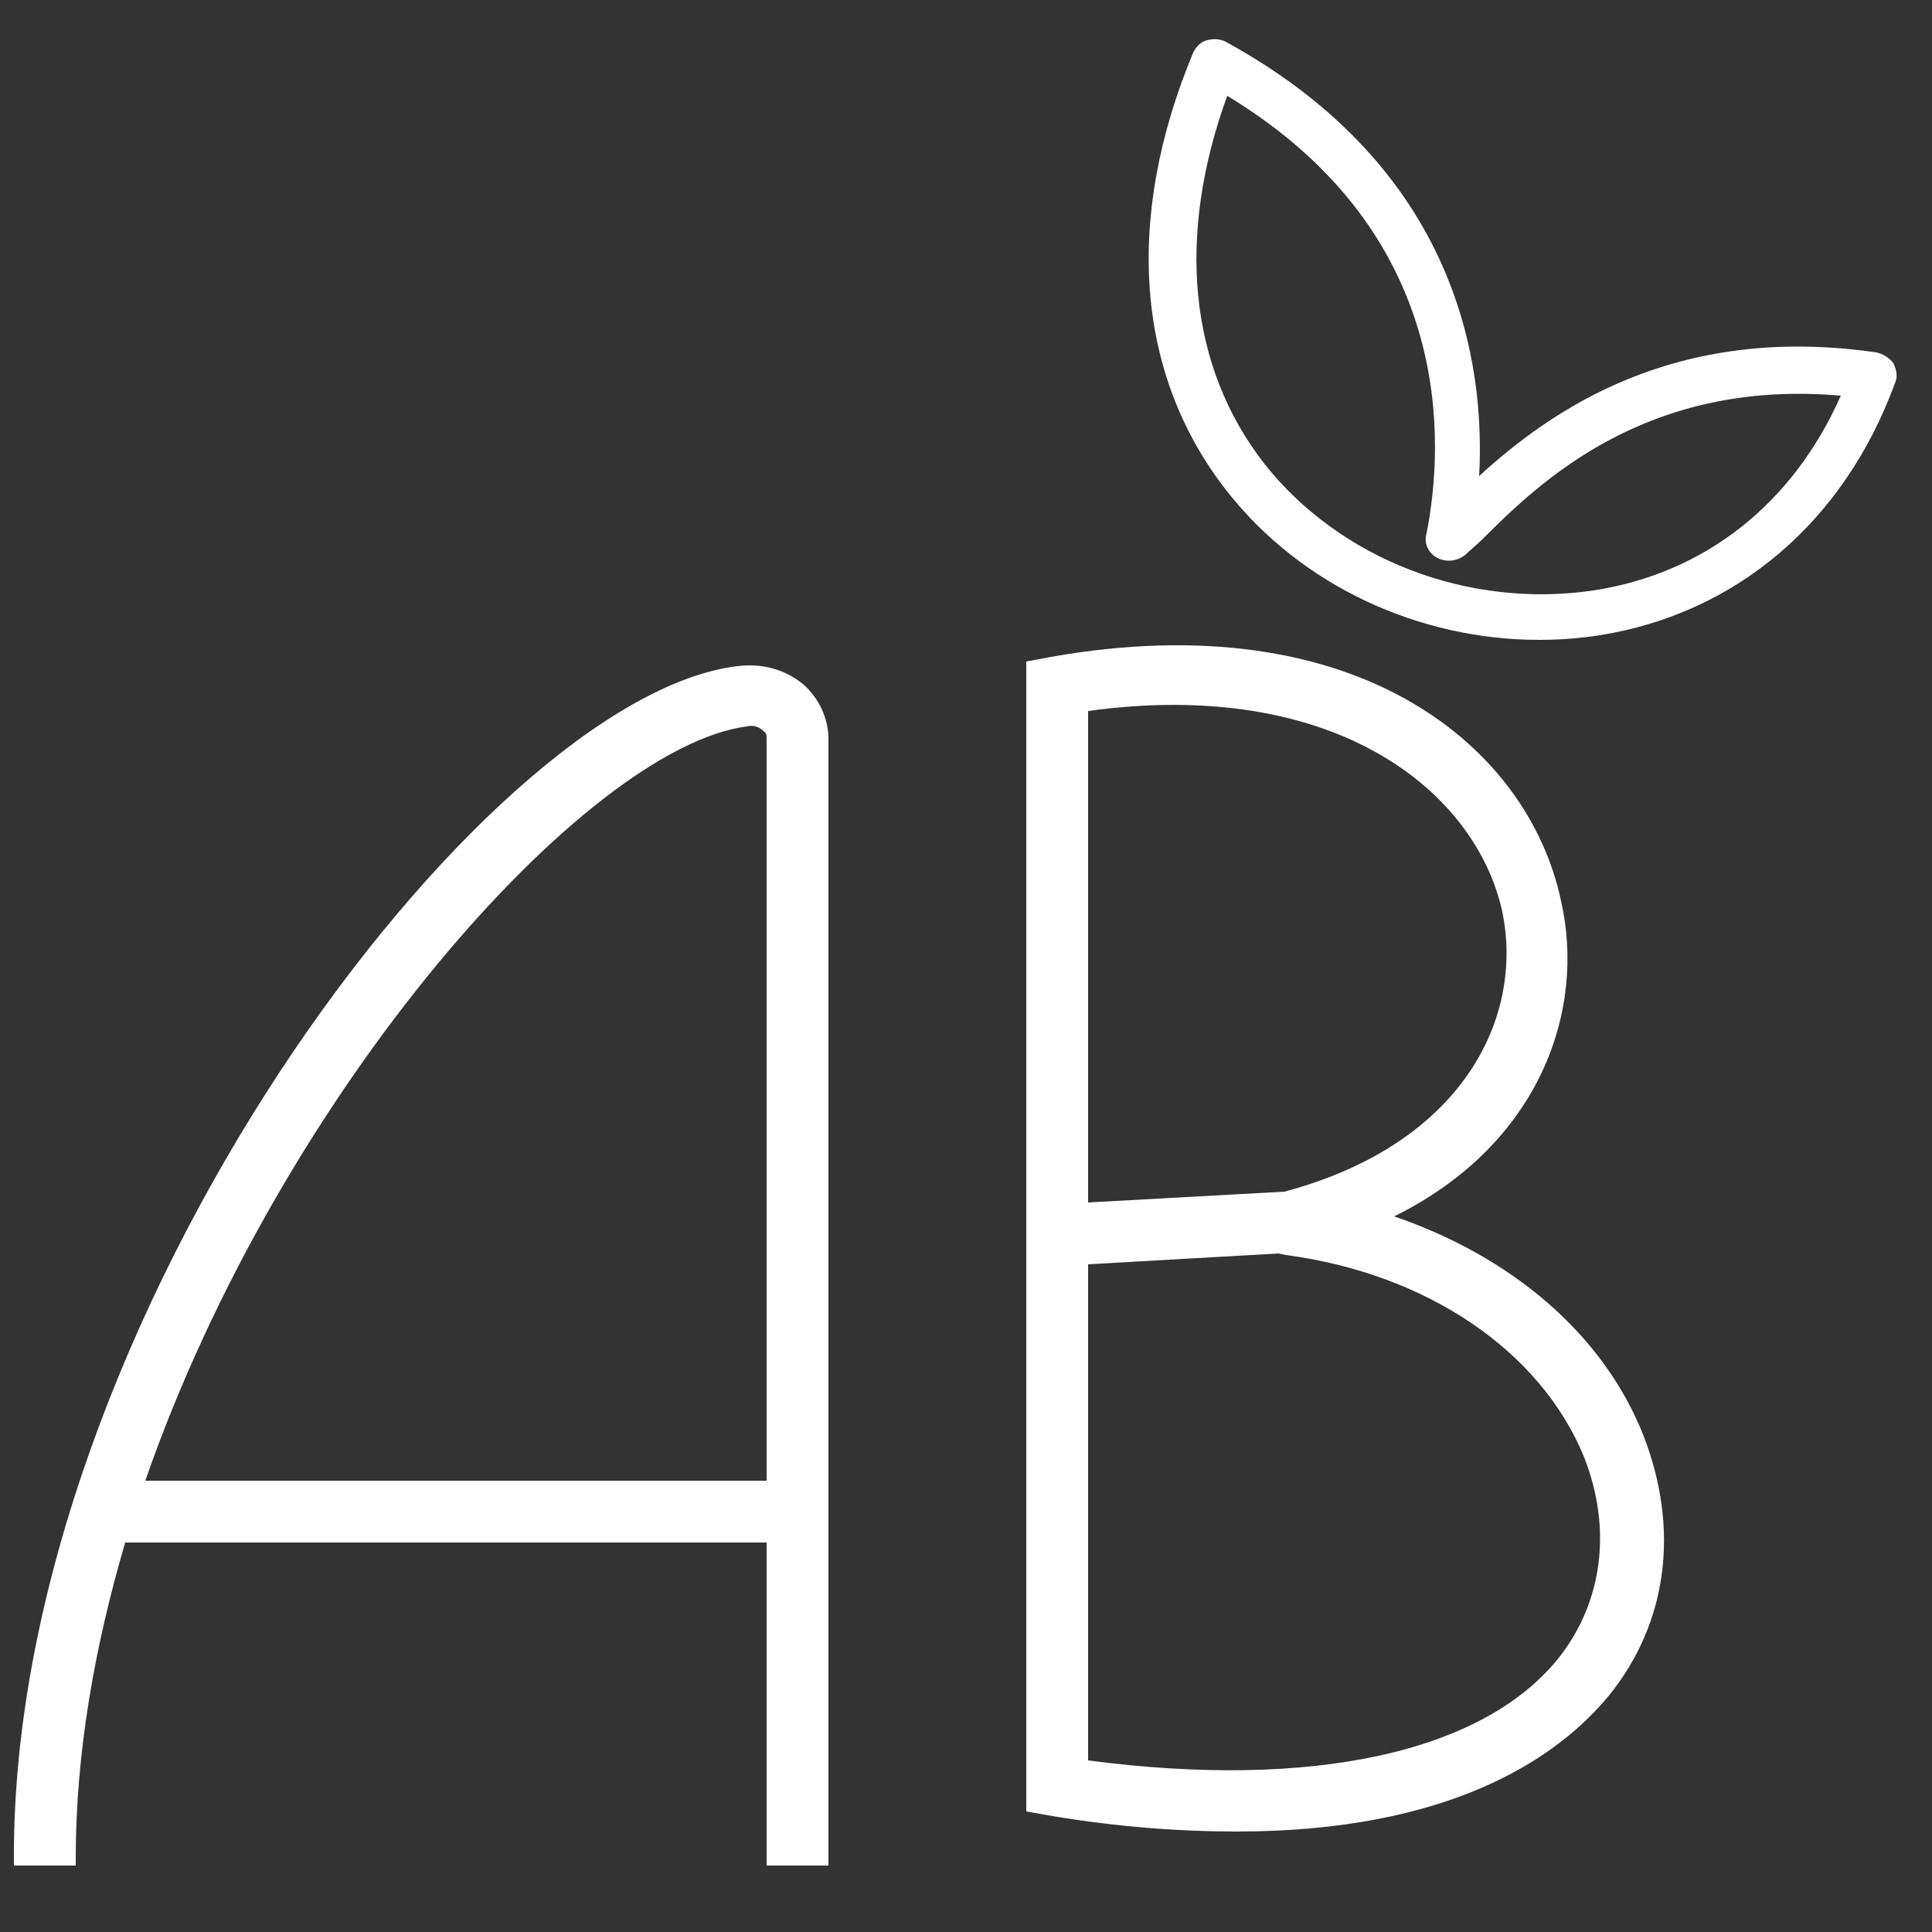
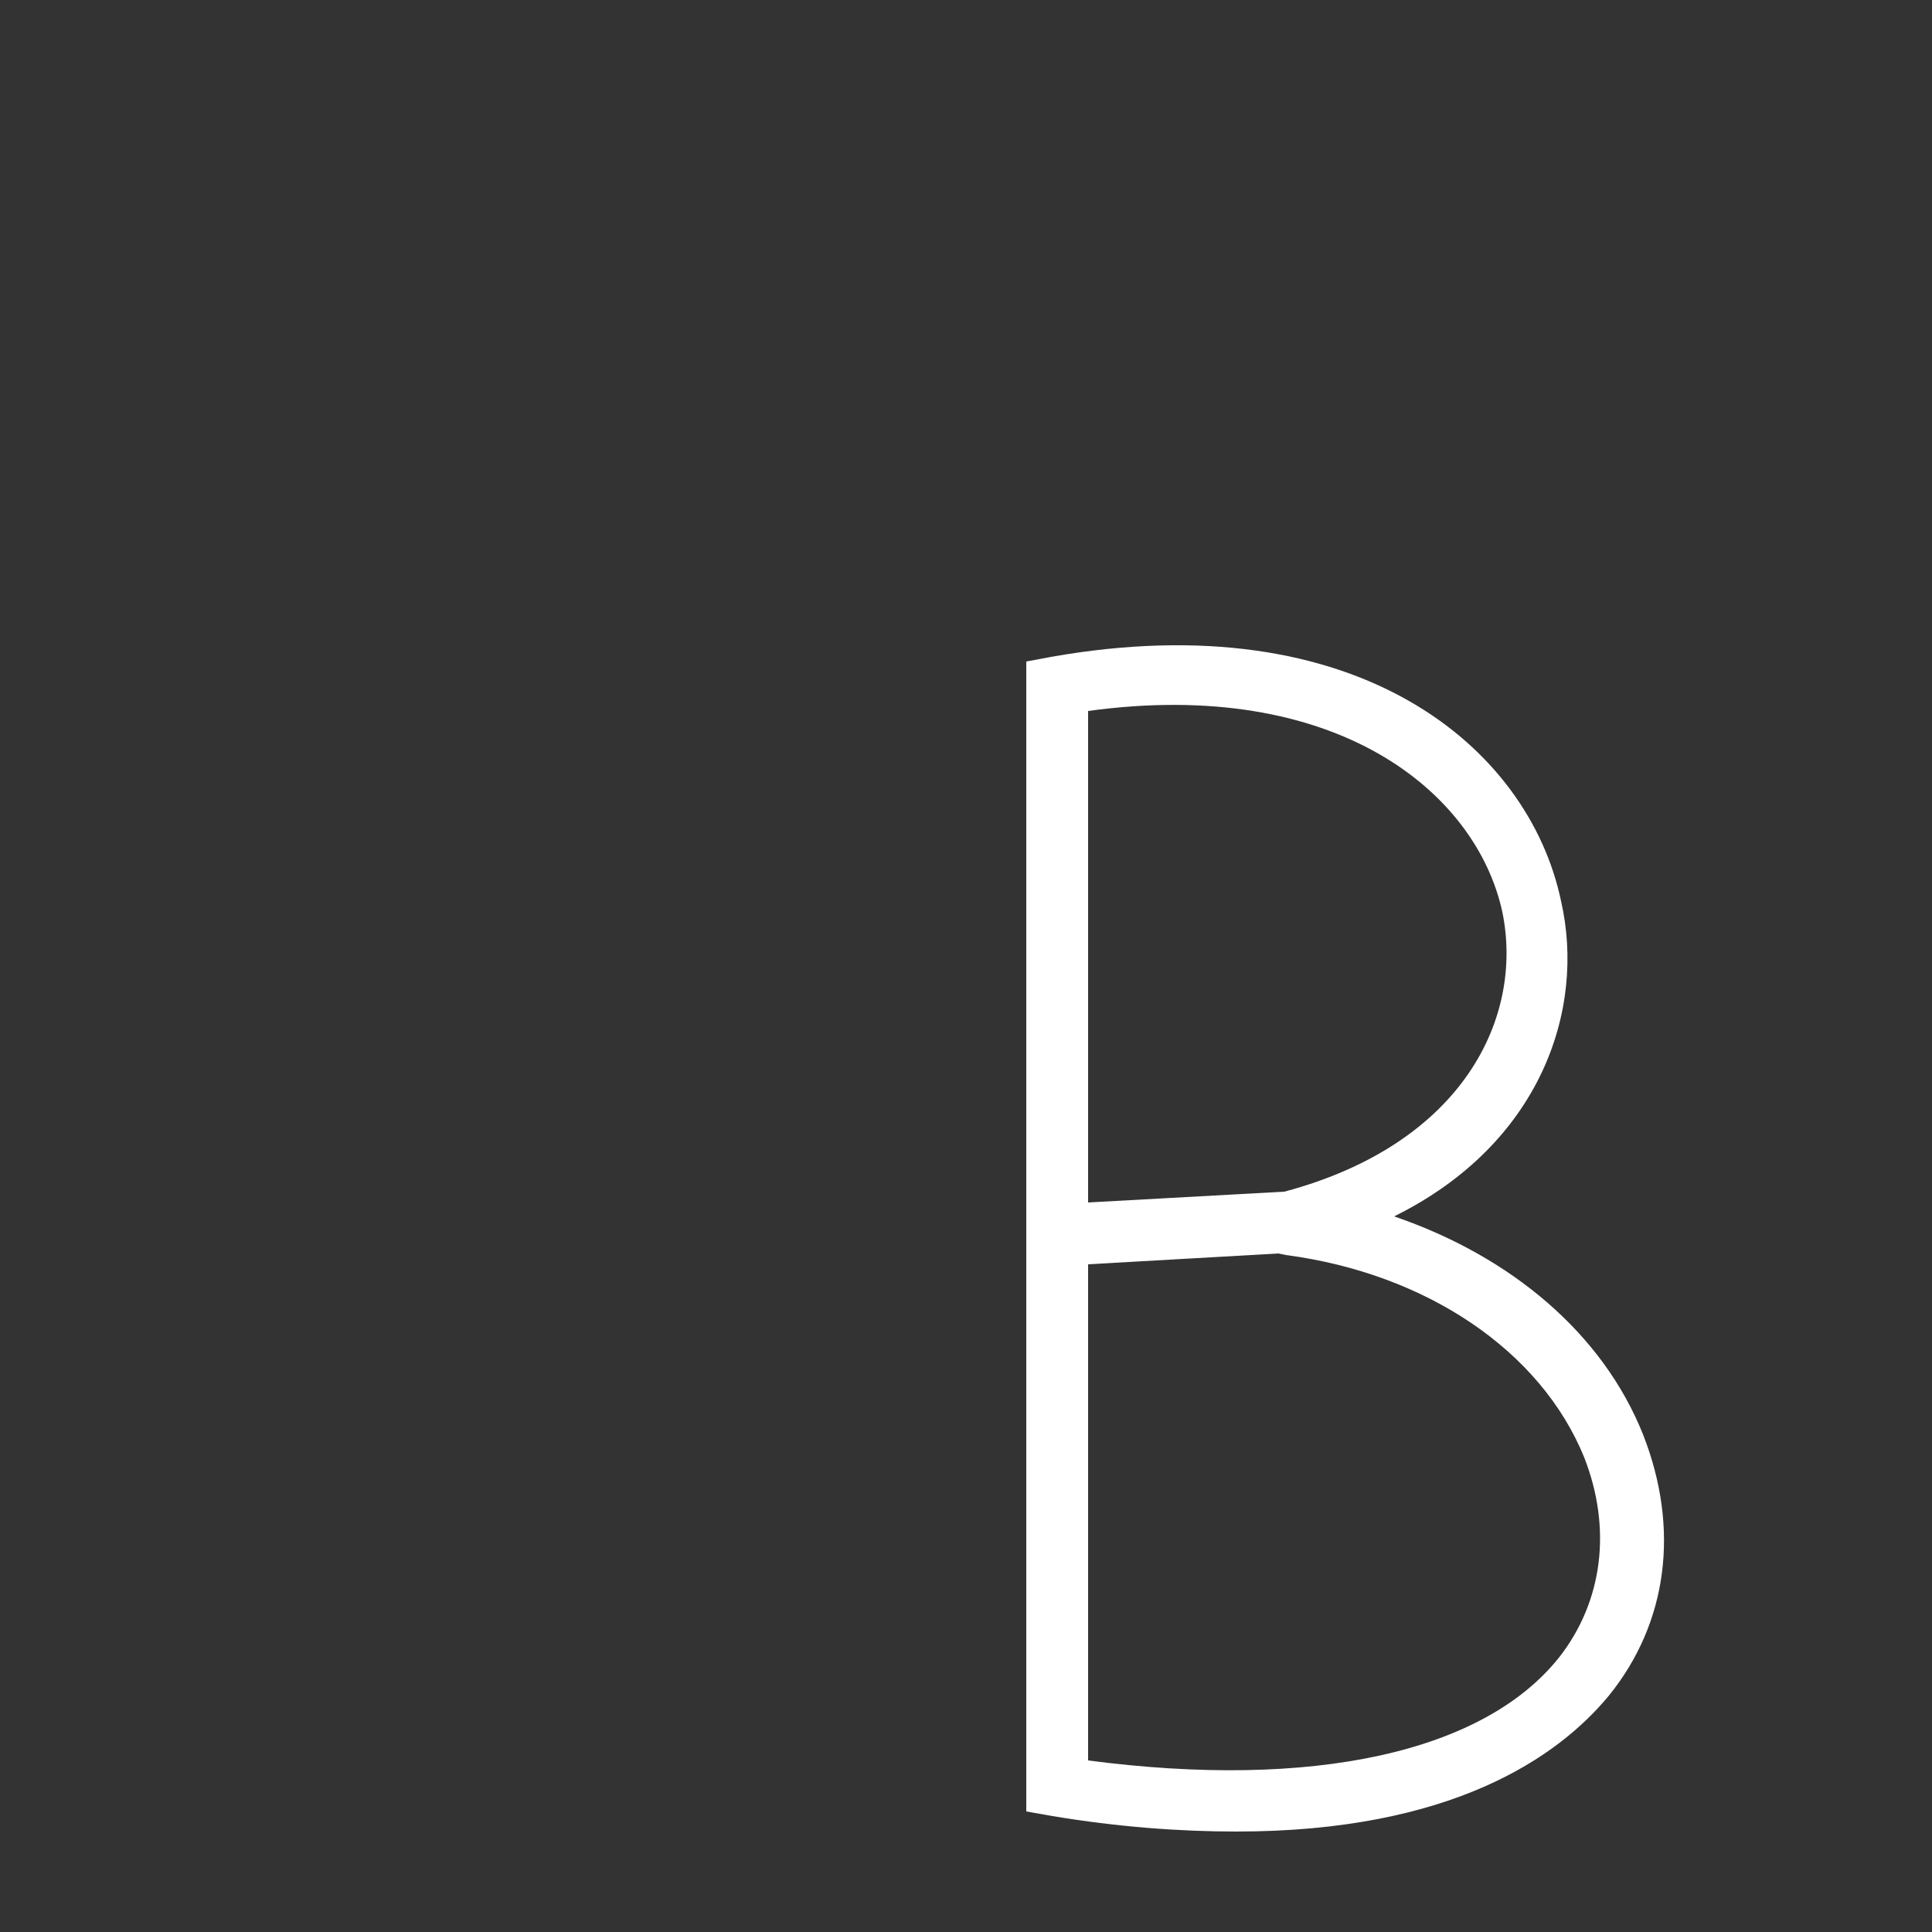
<svg xmlns="http://www.w3.org/2000/svg" x="0px" y="0px" viewBox="0 0 125 125" style="enable-background:new 0 0 125 125;" xml:space="preserve">
  <rect x="0" y="0" width="125" height="125" fill="#333333" stroke="none" />
  <style type="text/css"> .blanc{fill:#FFFFFF;} </style>
-   <path class="blanc" d="M52,44.3c-1.2-1-2.7-1.4-4.3-1.2c-16.5,2-46.9,42.4-46.8,77.1l0,0.5h4l0-0.5c0-6.7,1.2-13.6,3.2-20.4h41.5v20.9 h4V98.3v-1V47.8C53.6,46.5,53,45.2,52,44.3z M49.6,95.8H9.4C18.2,70.5,37.9,48.4,48.3,47c0.4-0.1,0.8,0,1.1,0.3 c0.1,0.1,0.2,0.1,0.2,0.5V95.8z" />
  <path class="blanc" d="M106.3,92.8c-2.6-6.5-8.5-11.5-16.1-14.1c9.5-4.7,12.4-13.4,10.8-20.4c-2.1-10-13.2-19.3-33-15.8l-1.6,0.3v36.7 v1v36.7l1.7,0.3c4.2,0.7,8.2,1,11.9,1c13.9,0,20.8-4.8,24.1-8.8C107.9,105,108.7,98.9,106.3,92.8z M70.4,81.8l12.3-0.7l0,0l0.5,0.1 c9.1,1.2,16.5,6.2,19.3,13.1c1.8,4.6,1.2,9.3-1.6,12.9c-4.9,6.2-16,8.6-30.5,6.7V81.8z M70.4,46c16-2.2,25.1,5.2,26.8,13 c1.4,6.8-2.5,15-14.1,18.1l-12.7,0.7V46z" />
-   <path class="blanc" d="M122.5,23.5c-0.3-0.4-0.7-0.6-1.1-0.7c-13.1-1.9-21.1,3.8-25.7,8c0.4-7.3-1.4-19.9-16.4-28.1 c-0.4-0.2-0.8-0.2-1.2-0.1c-0.4,0.1-0.7,0.4-0.9,0.8c-4.5,10.8-3.7,20.9,2.2,28.4c4.8,6.1,12.4,9.6,20.2,9.6c1.3,0,2.6-0.1,3.9-0.3 c8.8-1.4,15.8-7.3,19.1-16.3C122.8,24.4,122.7,23.9,122.5,23.5z M103.1,38.2c-8.1,1.2-16.4-2-21.3-8.2c-4.9-6.3-5.7-14.7-2.4-23.8 c14.9,9,14,22.7,12.9,28.3c-0.2,0.6,0.1,1.3,0.7,1.6c0.6,0.3,1.3,0.2,1.8-0.2c0.3-0.3,0.7-0.6,1.1-1c3.7-3.7,10.6-10.4,23.2-9.3 C116,32.6,110.3,37.1,103.1,38.2z" />
</svg>